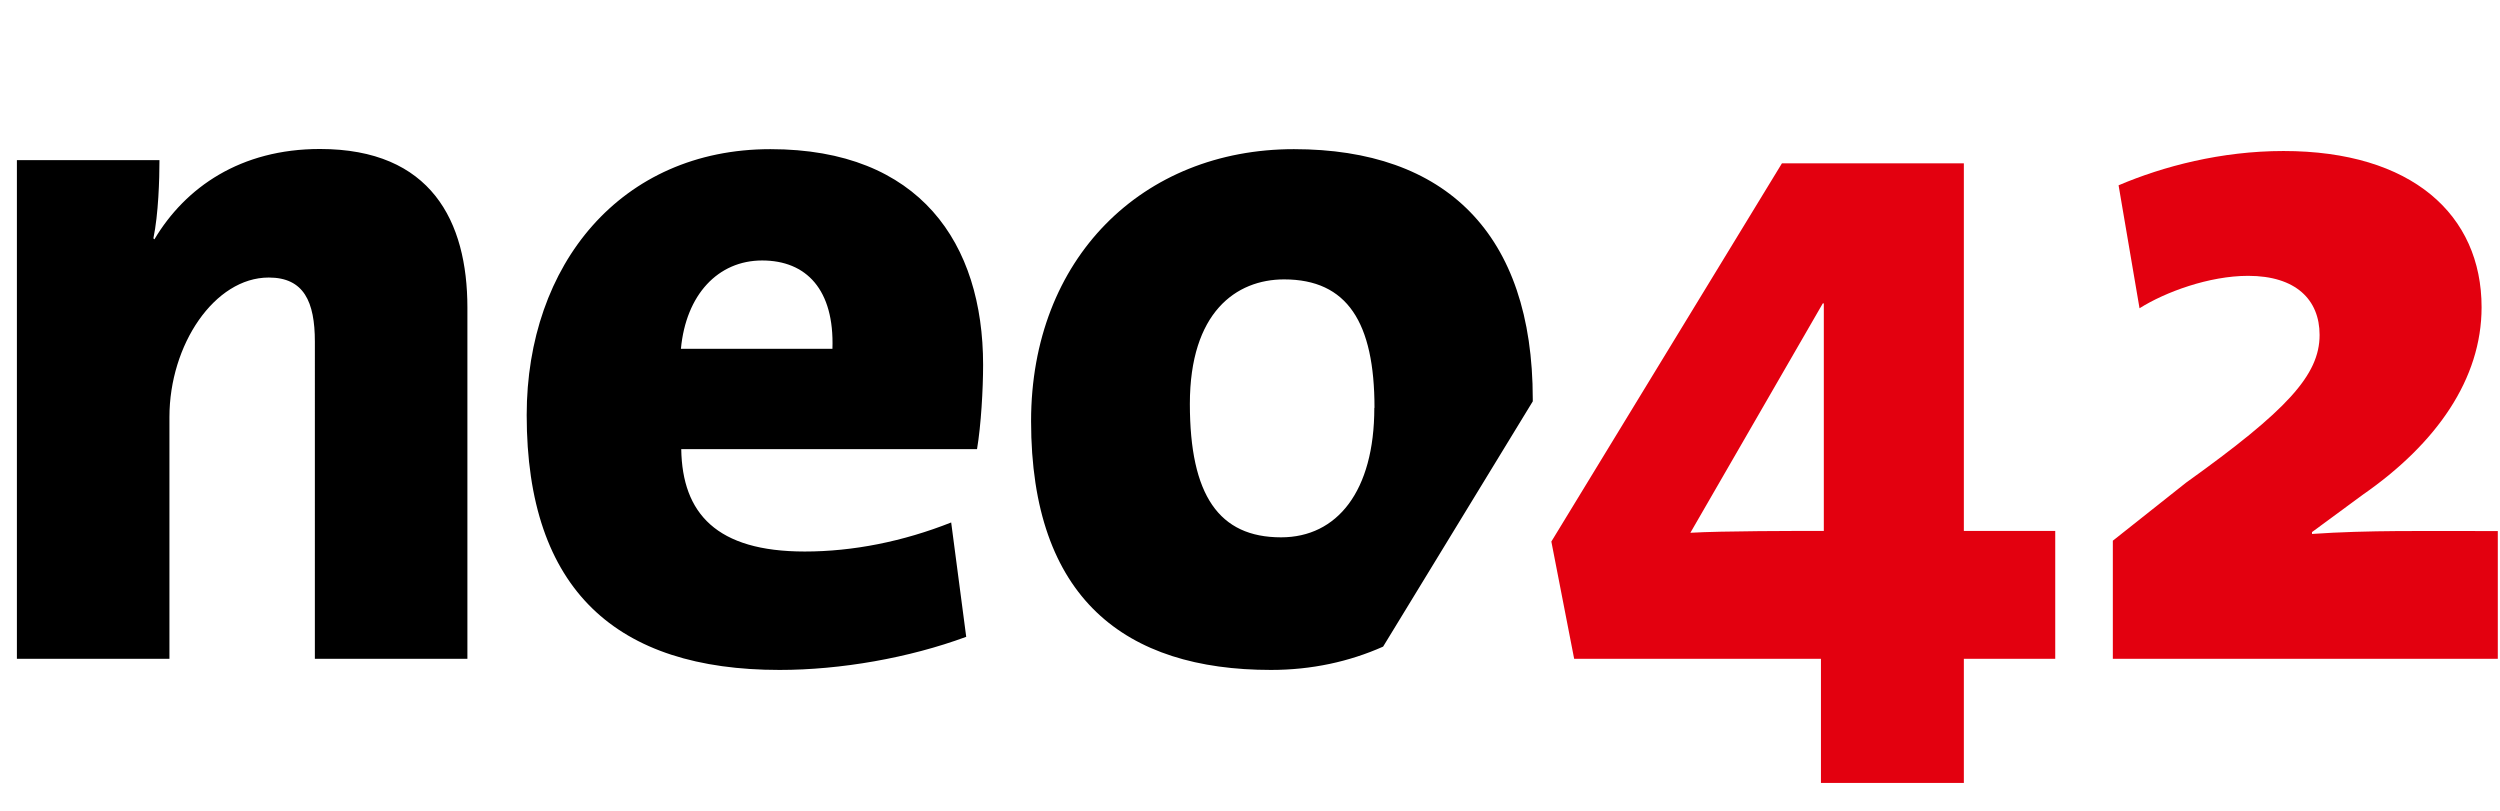
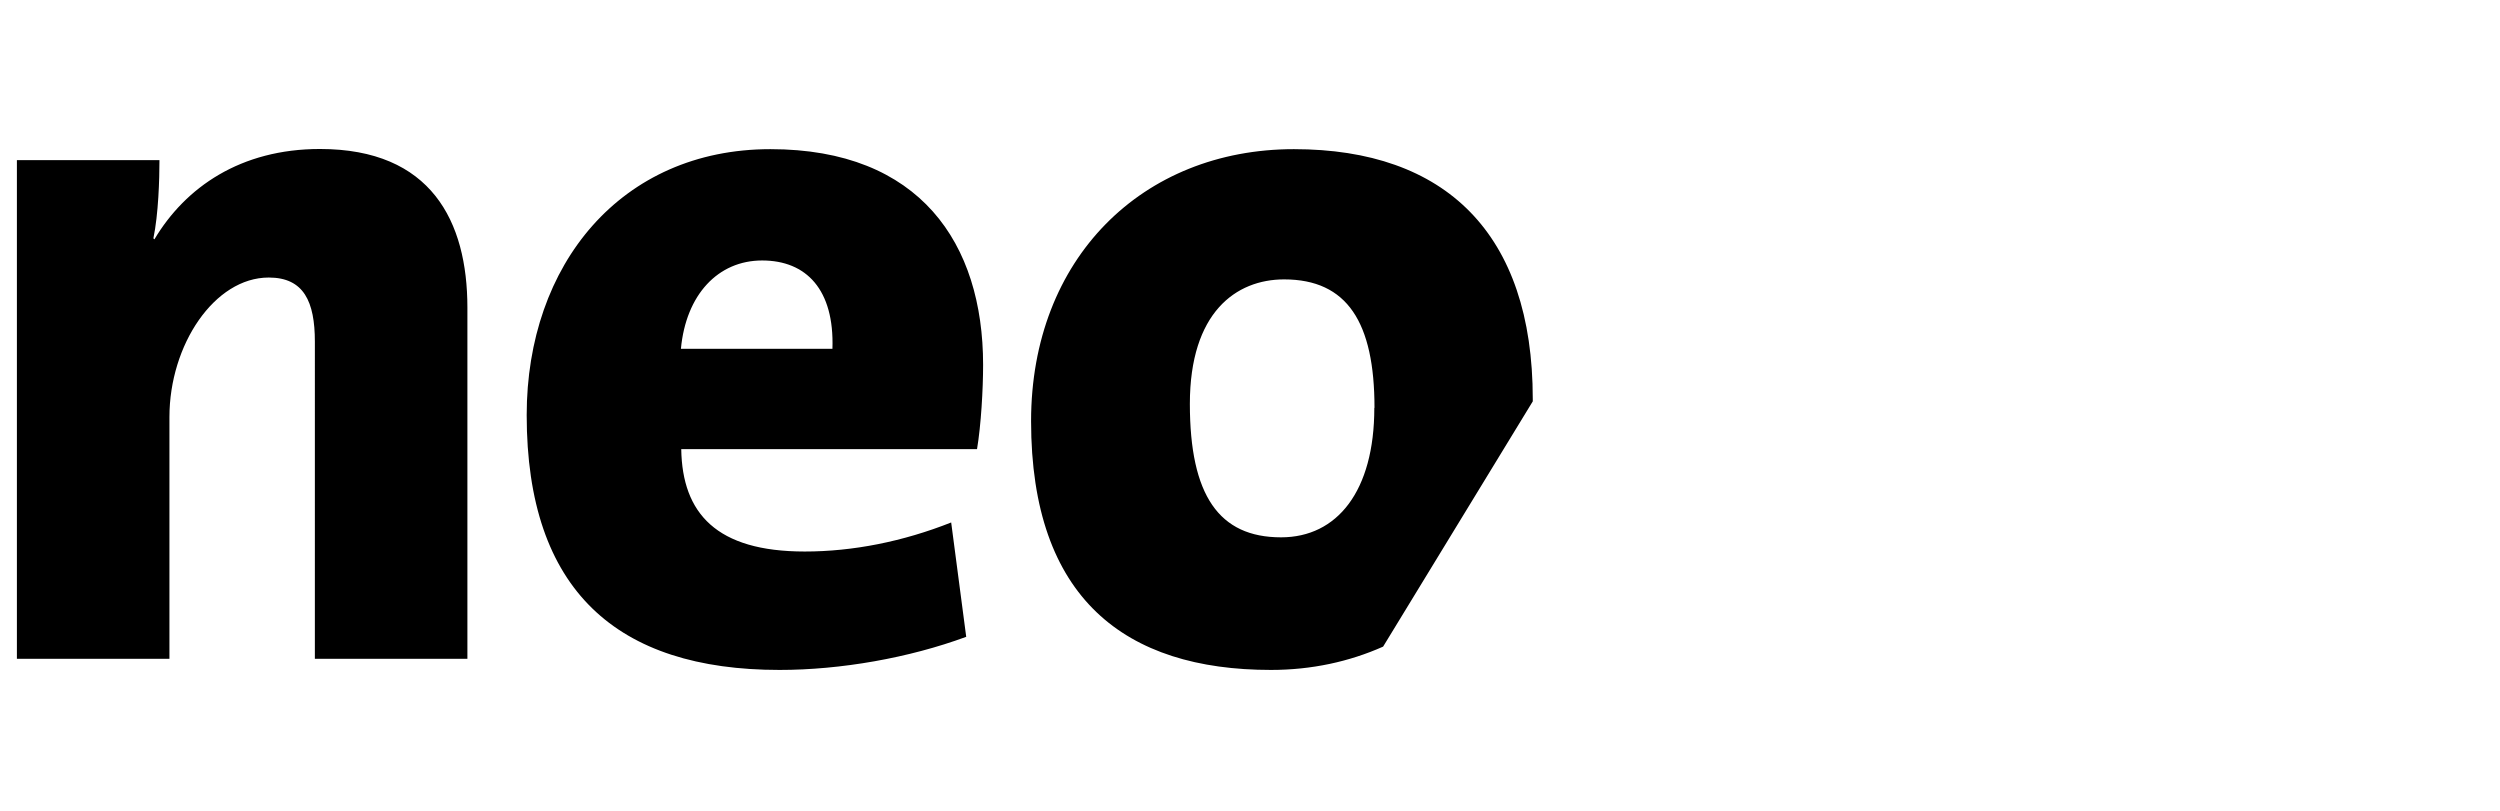
<svg xmlns="http://www.w3.org/2000/svg" viewBox="0 0 148 48">
  <path d="m18.64 39h9.03v-20.79c0-5.11-2.14-9.39-8.73-9.39-4.69 0-7.96 2.26-9.8 5.35l-.06-.06c.3-1.43.36-3.51.36-4.63h-8.44v29.52h9.03v-14.31c0-4.28 2.67-8.26 5.88-8.26 2.08 0 2.73 1.43 2.73 3.8zm30.64-18.35h-8.97c.3-3.21 2.2-5.23 4.81-5.23s4.28 1.72 4.16 5.23m8.56 5.94c.24-1.43.36-3.56.36-4.99 0-7.19-3.74-12.77-12.59-12.77s-14.43 6.83-14.43 15.74c0 10.39 5.35 15.09 14.97 15.09 3.62 0 7.66-.71 11.05-1.96l-.89-6.77c-2.85 1.13-5.82 1.72-8.67 1.72-5.23 0-7.25-2.26-7.31-6.06h17.52zm23.52-2.44c0 4.93-2.2 7.66-5.52 7.66-3.68 0-5.4-2.49-5.4-7.9s2.73-7.37 5.58-7.37c3.74 0 5.35 2.55 5.35 7.6m9.37-.52c0-9.8-5.17-14.79-14.14-14.79s-15.56 6.47-15.56 16.1c0 10.51 5.58 14.73 14.2 14.73 2.41 0 4.64-.49 6.64-1.38l8.86-14.52s0-.09 0-.14" />
-   <path d="m107.97 31.43c-1.58 0-6.03 0-7.9.11l7.84-13.58h.06zm8.29 7.57h5.41v-7.57h-5.41v-21.76h-10.77l-13.65 22.39 1.35 6.94h14.61v7.35h8.46zm20.61-7.39v-.11l2.99-2.2c4.4-3.05 7.05-6.88 7.05-11.11 0-5.47-4.12-9.25-11.73-9.25-3.67 0-7.11.9-9.76 2.03l1.24 7.28c1.52-.96 4.12-1.92 6.43-1.92 2.82 0 4.23 1.41 4.23 3.5 0 2.37-1.92 4.46-7.9 8.74l-4.34 3.44v6.99h22.79v-7.56c-4.23 0-7.73-.06-11 .17" fill="#e3000f" />
</svg>